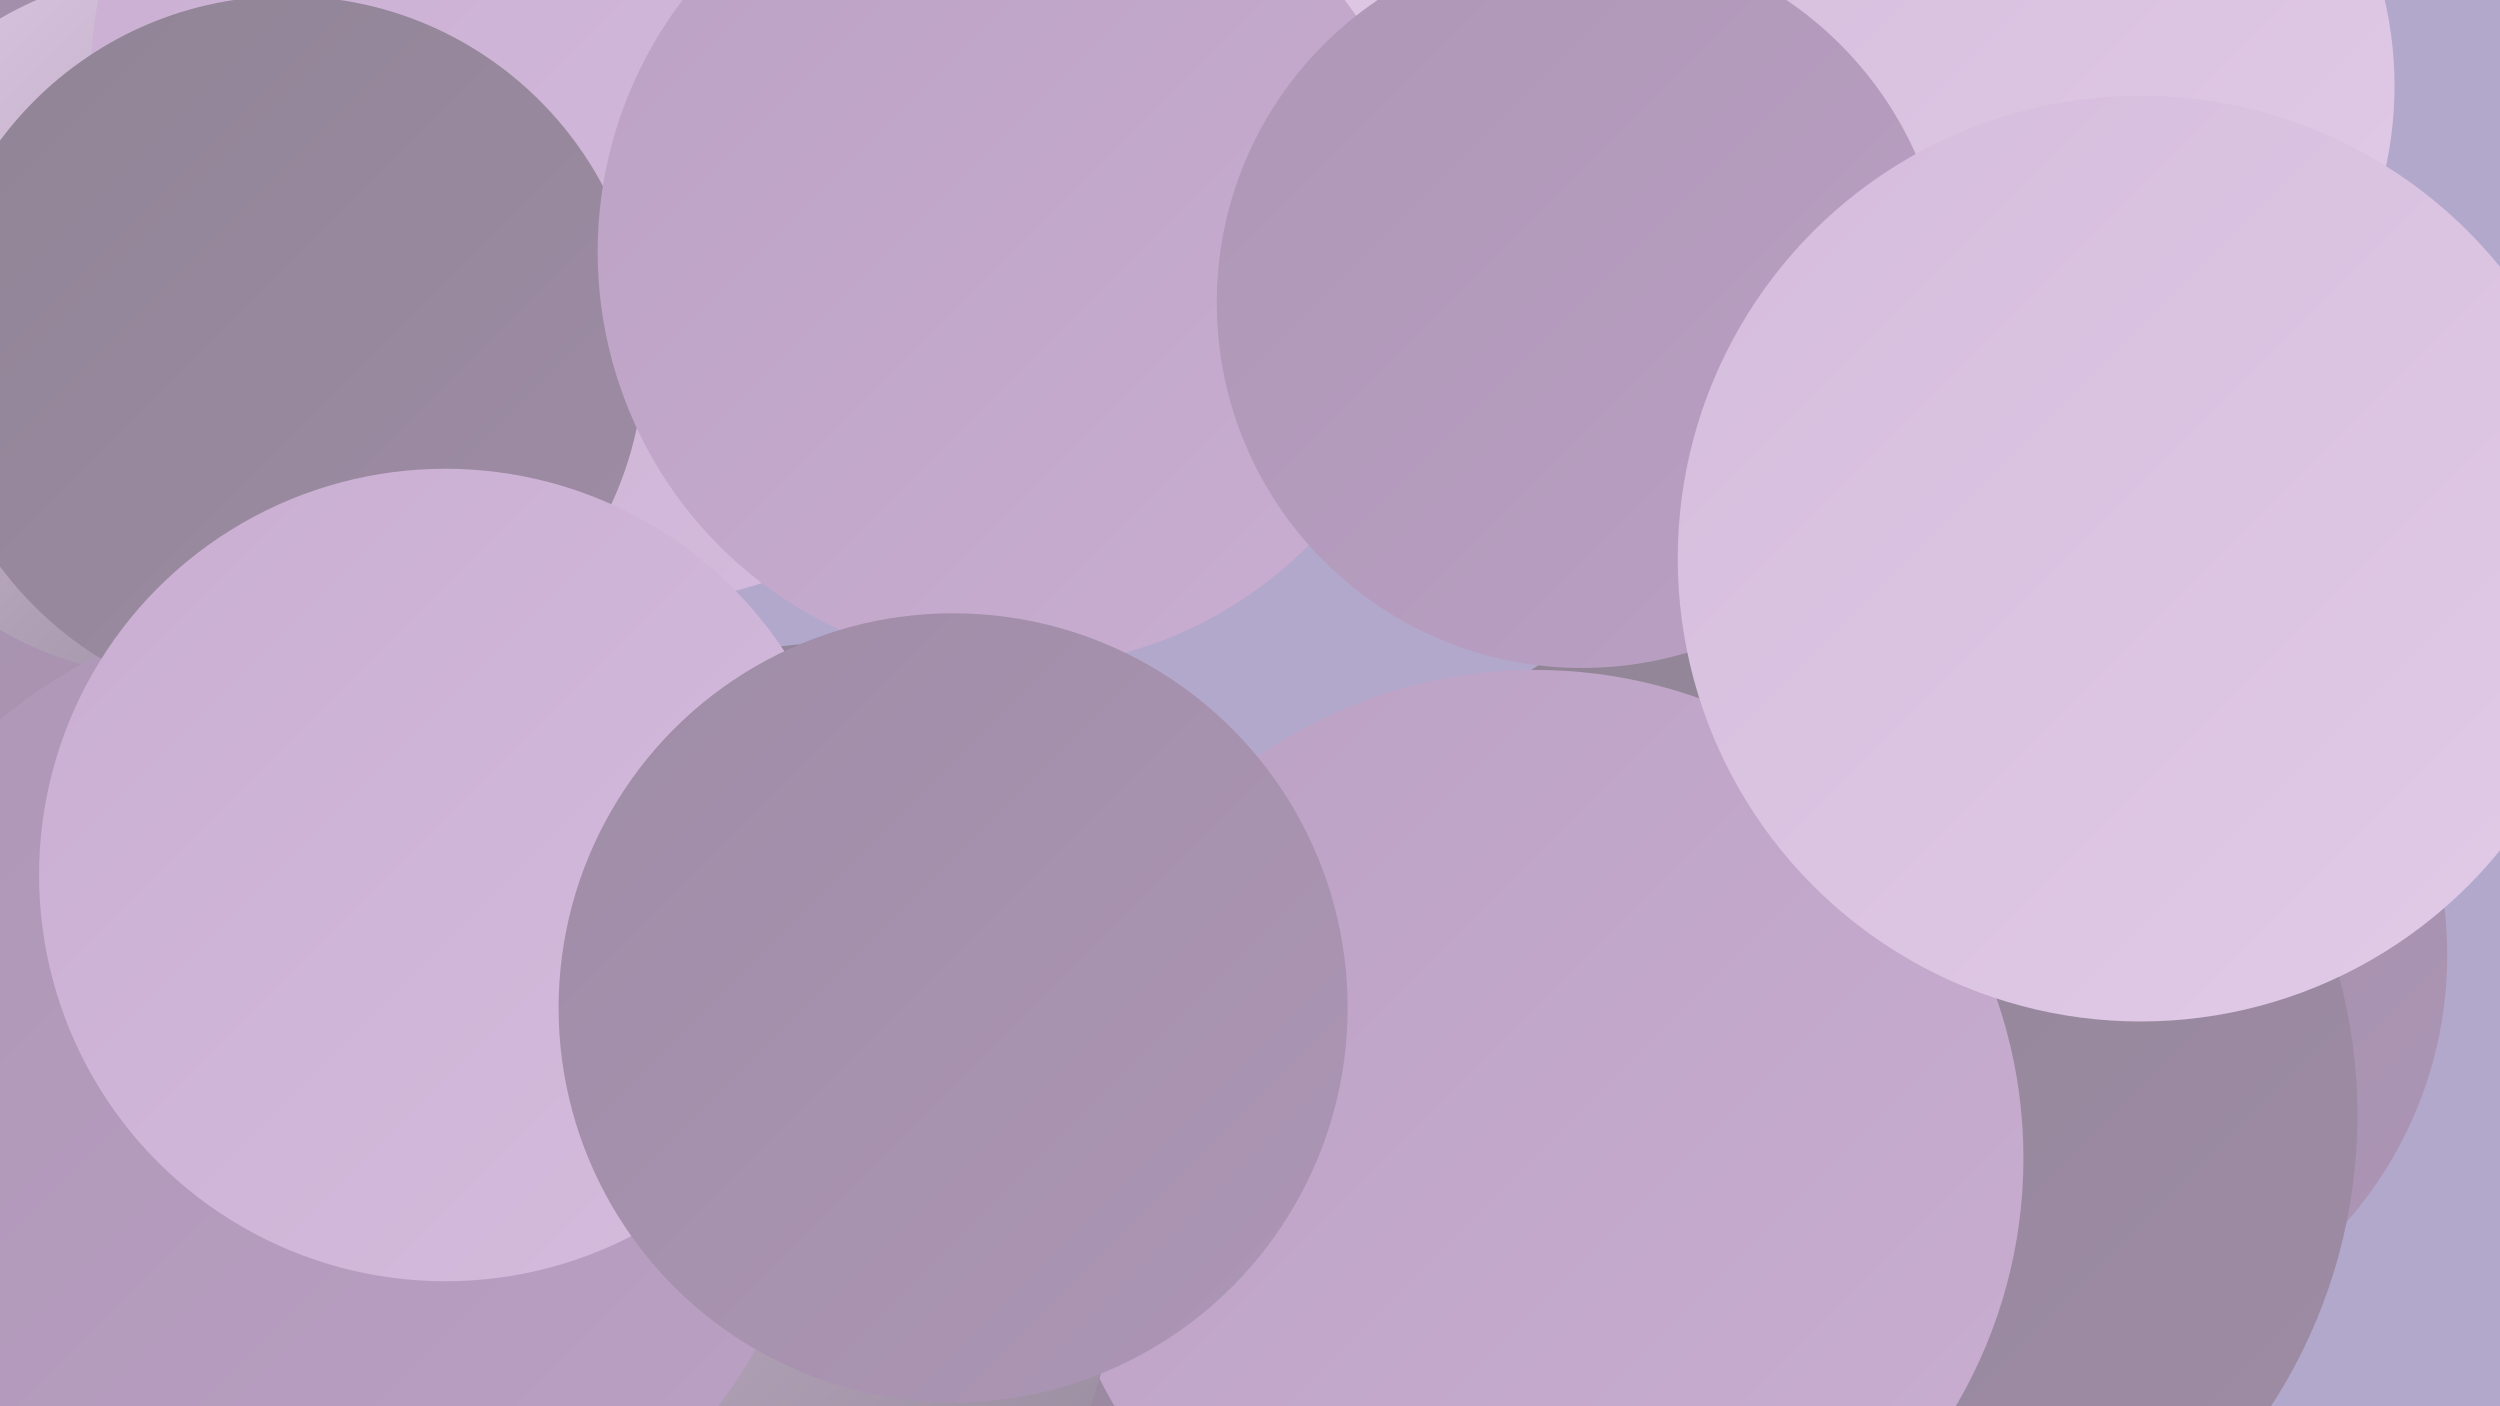
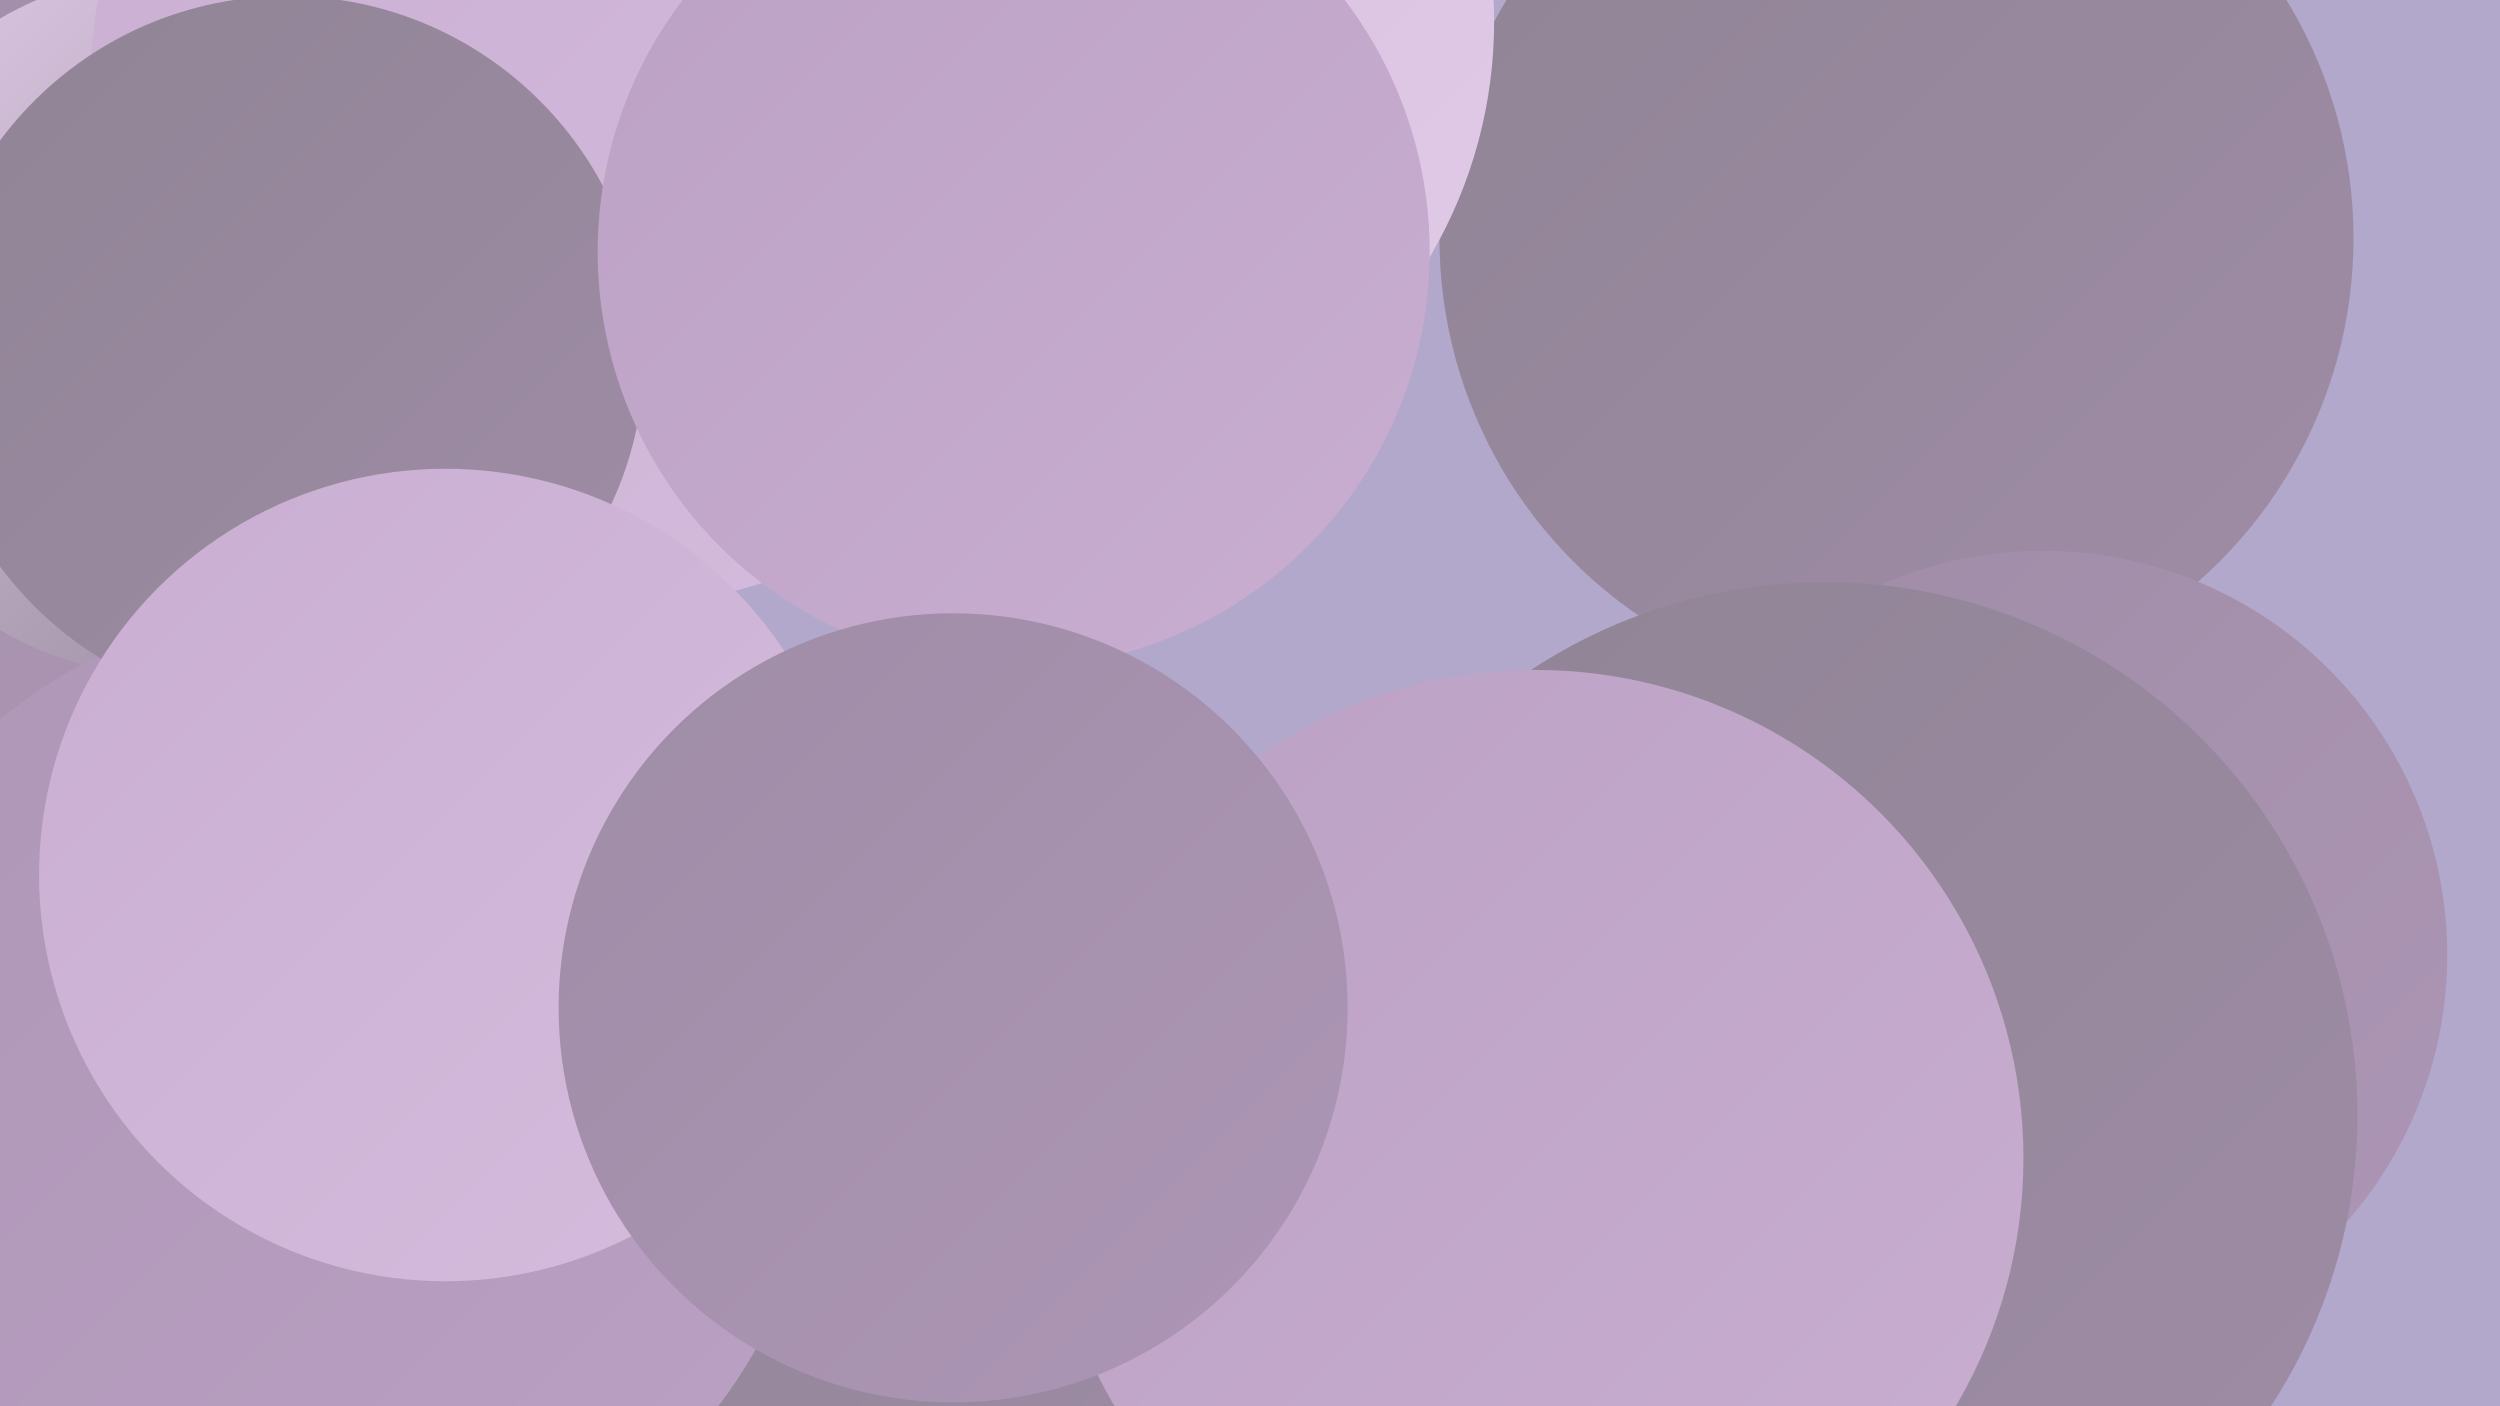
<svg xmlns="http://www.w3.org/2000/svg" width="1280" height="720">
  <defs>
    <linearGradient id="grad0" x1="0%" y1="0%" x2="100%" y2="100%">
      <stop offset="0%" style="stop-color:#908495;stop-opacity:1" />
      <stop offset="100%" style="stop-color:#9f8ca6;stop-opacity:1" />
    </linearGradient>
    <linearGradient id="grad1" x1="0%" y1="0%" x2="100%" y2="100%">
      <stop offset="0%" style="stop-color:#9f8ca6;stop-opacity:1" />
      <stop offset="100%" style="stop-color:#ad96b6;stop-opacity:1" />
    </linearGradient>
    <linearGradient id="grad2" x1="0%" y1="0%" x2="100%" y2="100%">
      <stop offset="0%" style="stop-color:#ad96b6;stop-opacity:1" />
      <stop offset="100%" style="stop-color:#bba1c4;stop-opacity:1" />
    </linearGradient>
    <linearGradient id="grad3" x1="0%" y1="0%" x2="100%" y2="100%">
      <stop offset="0%" style="stop-color:#bba1c4;stop-opacity:1" />
      <stop offset="100%" style="stop-color:#c9aed1;stop-opacity:1" />
    </linearGradient>
    <linearGradient id="grad4" x1="0%" y1="0%" x2="100%" y2="100%">
      <stop offset="0%" style="stop-color:#c9aed1;stop-opacity:1" />
      <stop offset="100%" style="stop-color:#d5bcdd;stop-opacity:1" />
    </linearGradient>
    <linearGradient id="grad5" x1="0%" y1="0%" x2="100%" y2="100%">
      <stop offset="0%" style="stop-color:#d5bcdd;stop-opacity:1" />
      <stop offset="100%" style="stop-color:#e1cbe7;stop-opacity:1" />
    </linearGradient>
    <linearGradient id="grad6" x1="0%" y1="0%" x2="100%" y2="100%">
      <stop offset="0%" style="stop-color:#e1cbe7;stop-opacity:1" />
      <stop offset="100%" style="stop-color:#908495;stop-opacity:1" />
    </linearGradient>
  </defs>
  <rect width="1280" height="720" fill="#b2a8cb" />
  <circle cx="971" cy="122" r="234" fill="url(#grad0)" />
  <circle cx="12" cy="166" r="231" fill="url(#grad1)" />
  <circle cx="635" cy="623" r="196" fill="url(#grad6)" />
  <circle cx="91" cy="166" r="181" fill="url(#grad6)" />
-   <circle cx="430" cy="566" r="237" fill="url(#grad0)" />
-   <circle cx="1030" cy="44" r="196" fill="url(#grad5)" />
  <circle cx="1046" cy="489" r="207" fill="url(#grad1)" />
  <circle cx="934" cy="571" r="273" fill="url(#grad0)" />
  <circle cx="528" cy="11" r="237" fill="url(#grad5)" />
  <circle cx="481" cy="627" r="208" fill="url(#grad0)" />
  <circle cx="786" cy="593" r="250" fill="url(#grad3)" />
-   <circle cx="291" cy="624" r="284" fill="url(#grad6)" />
  <circle cx="164" cy="565" r="256" fill="url(#grad2)" />
  <circle cx="310" cy="47" r="264" fill="url(#grad4)" />
  <circle cx="147" cy="181" r="183" fill="url(#grad0)" />
  <circle cx="519" cy="129" r="213" fill="url(#grad3)" />
  <circle cx="228" cy="448" r="208" fill="url(#grad4)" />
-   <circle cx="810" cy="155" r="187" fill="url(#grad2)" />
  <circle cx="488" cy="516" r="202" fill="url(#grad1)" />
-   <circle cx="1096" cy="286" r="237" fill="url(#grad5)" />
</svg>